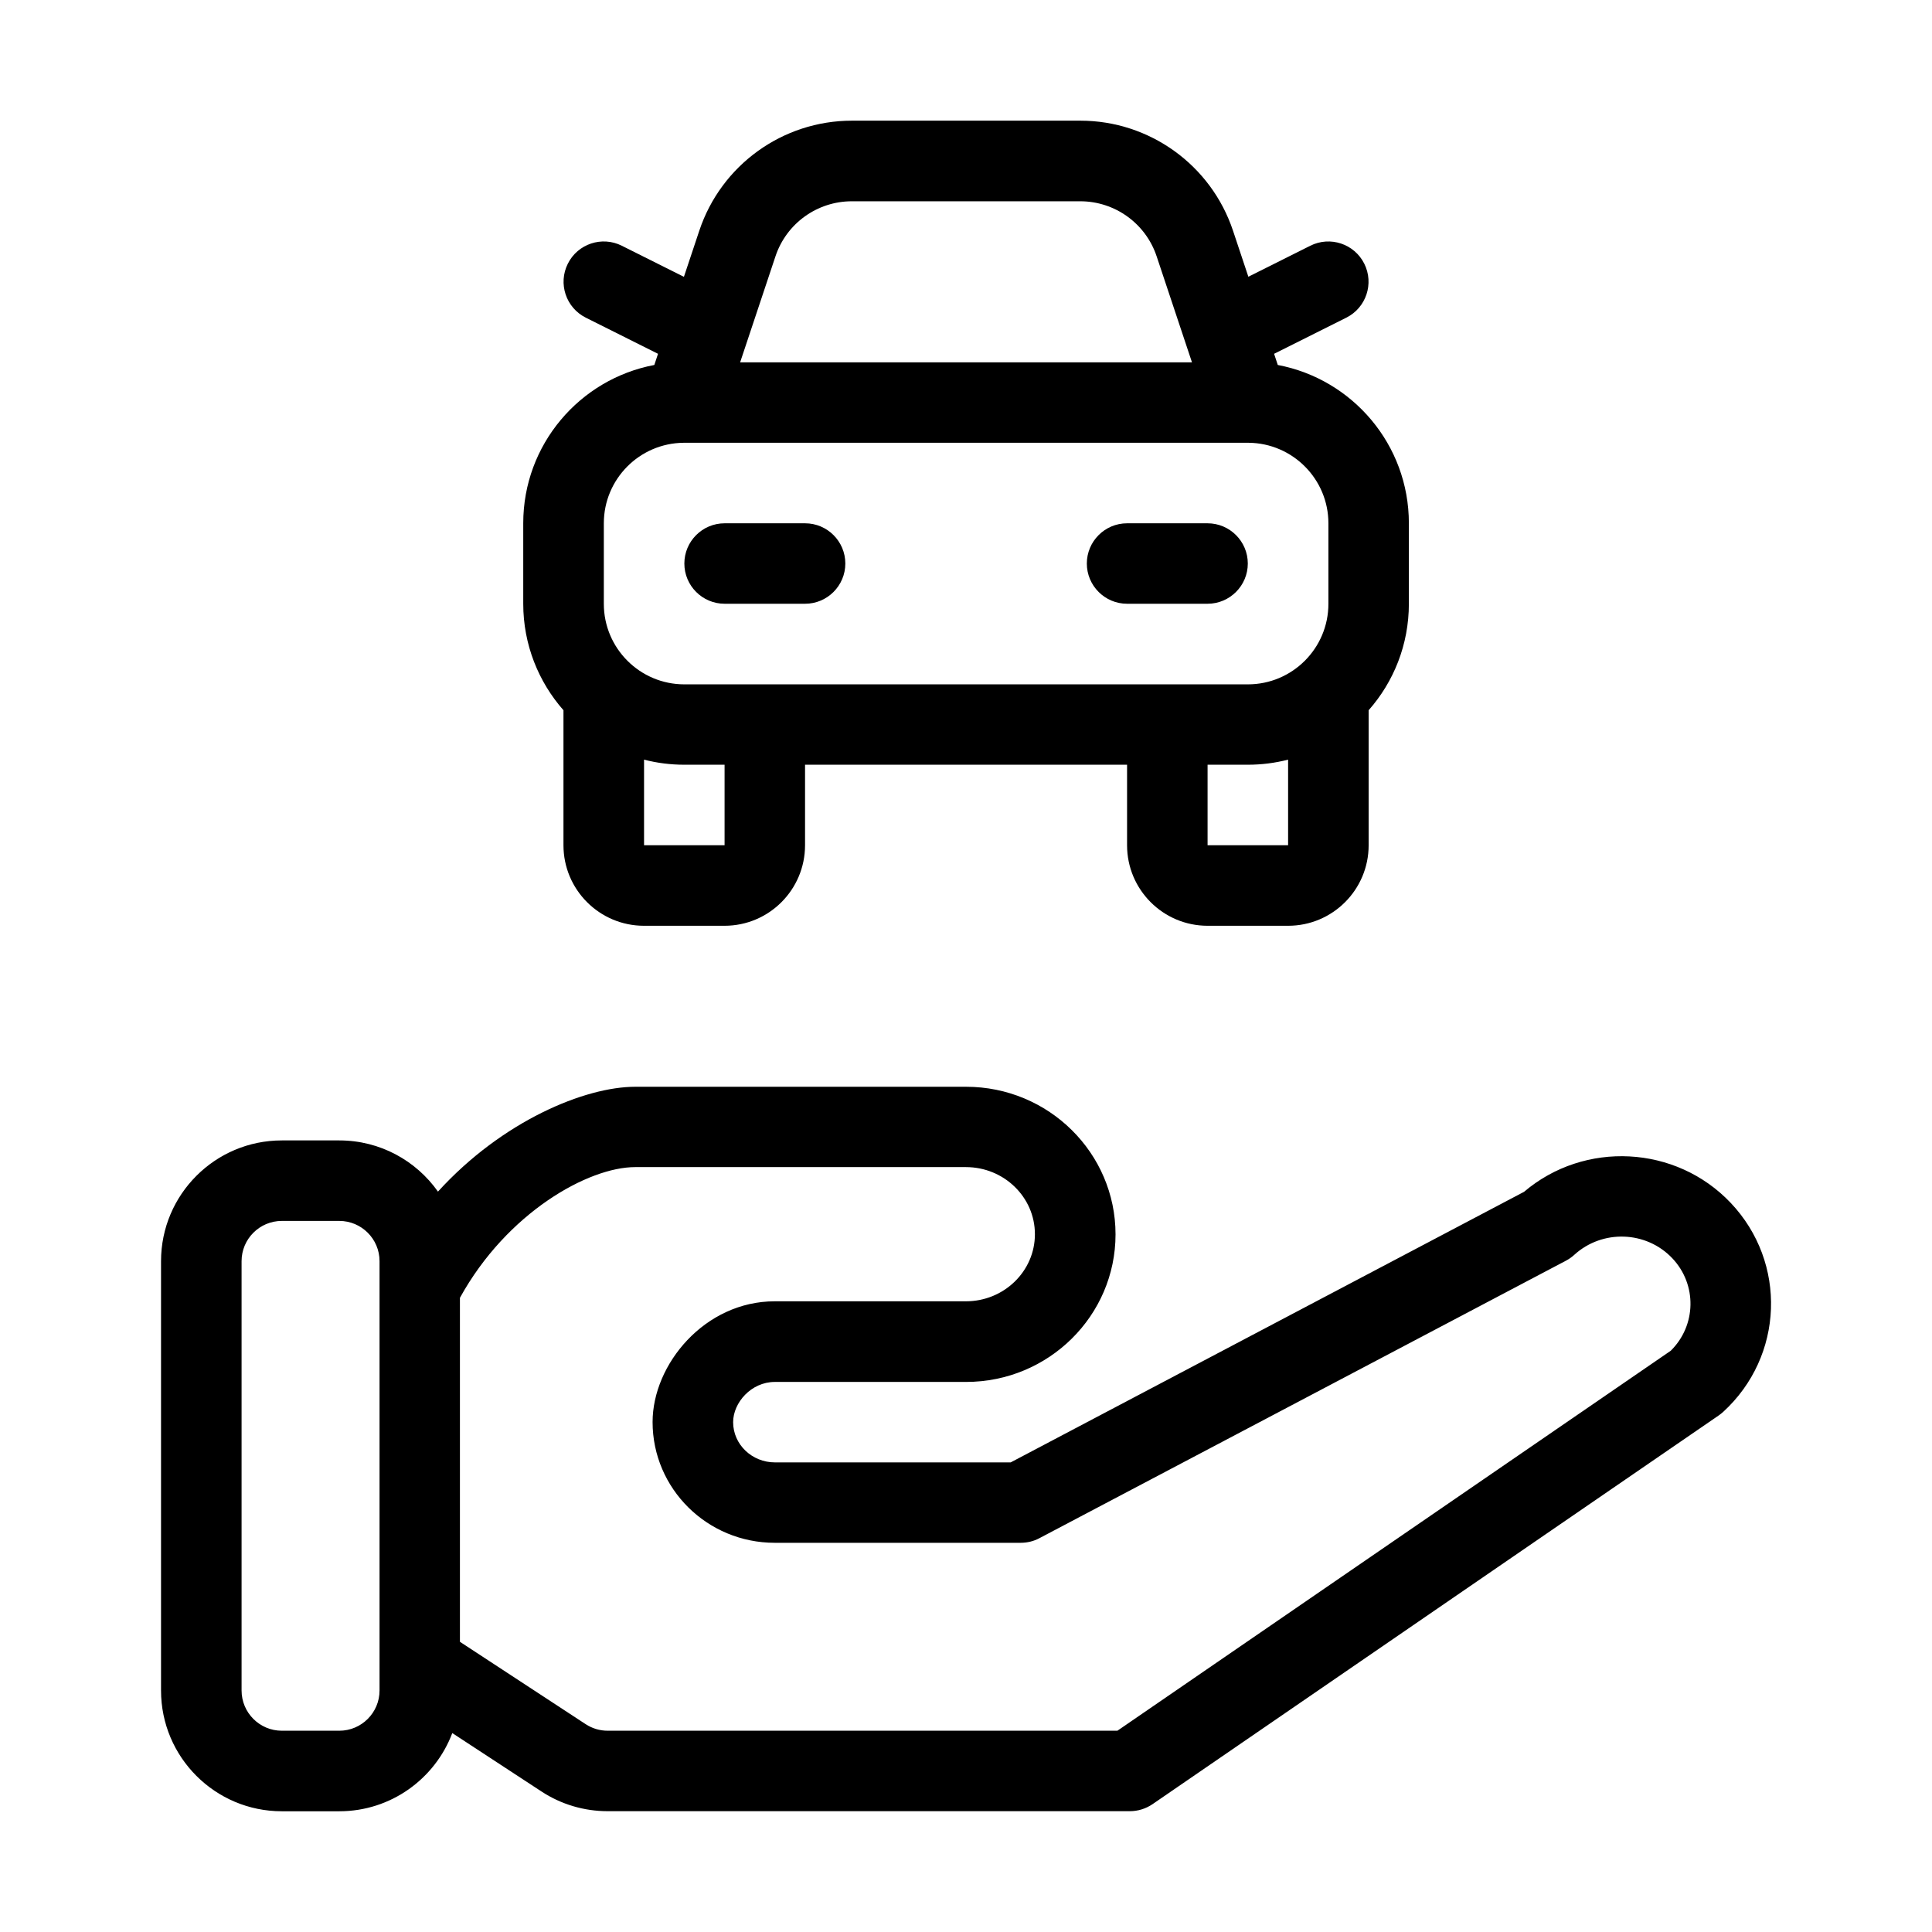
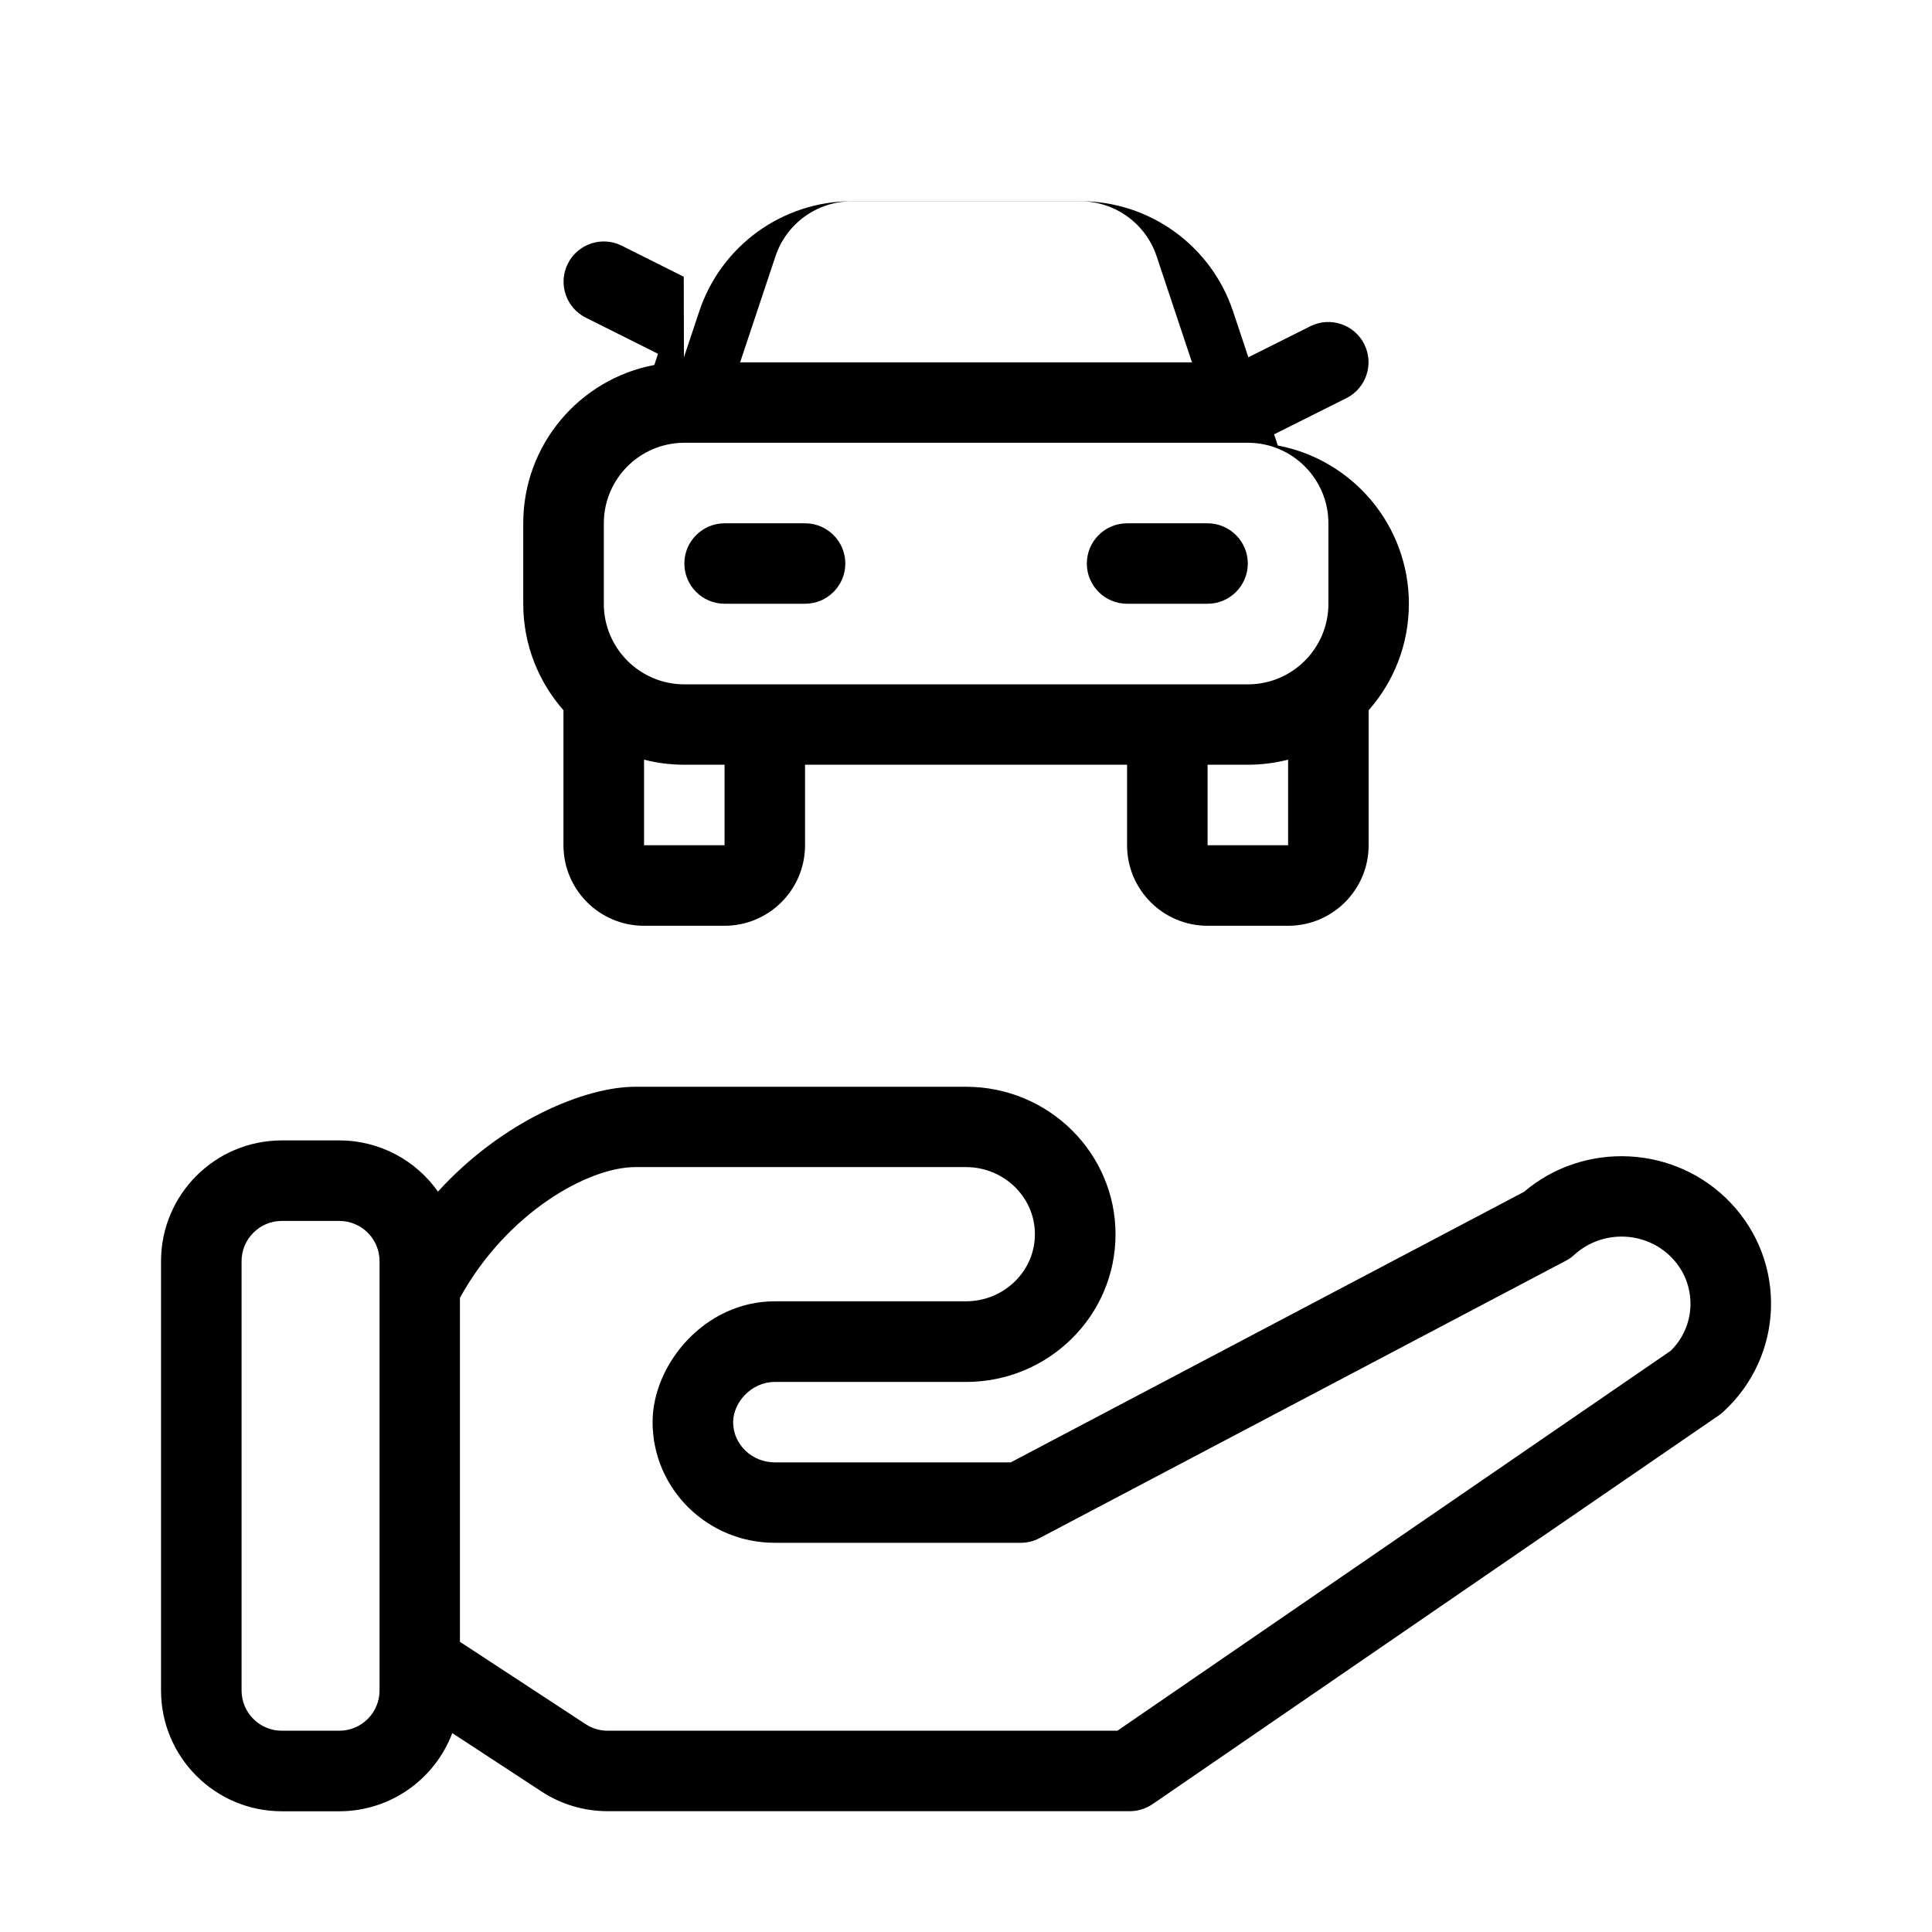
<svg xmlns="http://www.w3.org/2000/svg" viewBox="0 0 100 100" fill-rule="evenodd">
-   <path d="m22.668 61.676c-1.133-1.602-2.996-2.648-5.106-2.648h-2.977c-3.449 0-6.25 2.801-6.25 6.25v22.223c0 3.449 2.801 6.25 6.25 6.25h2.977c2.672 0 4.957-1.684 5.848-4.047l4.617 3.023c1.016 0.668 2.207 1.02 3.426 1.02h27.027c0.422 0 0.832-0.129 1.18-0.367l29.301-20.117c0.078-0.055 0.152-0.113 0.227-0.18 3.148-2.879 3.324-7.727 0.395-10.82-2.836-2.996-7.574-3.231-10.699-0.574 0.008-0.004-26.57 14.004-26.57 14.004h-12.207c-1.18 0-2.16-0.922-2.16-2.082 0-1.008 0.934-2.082 2.16-2.082h9.895c4.281 0 7.738-3.434 7.738-7.637 0-4.207-3.457-7.641-7.738-7.641h-17.121c-2.598 0-6.875 1.762-10.211 5.426zm-3.023 25.824v-22.223c0-1.148-0.934-2.082-2.082-2.082h-2.977c-1.148 0-2.082 0.934-2.082 2.082v22.223c0 1.148 0.934 2.082 2.082 2.082h2.977c1.148 0 2.082-0.934 2.082-2.082zm4.168-2.516 6.5 4.258c0.34 0.223 0.734 0.34 1.141 0.34h26.383s28.633-19.66 28.641-19.668c1.324-1.305 1.371-3.422 0.082-4.785-1.348-1.426-3.621-1.504-5.074-0.18-0.133 0.121-0.277 0.223-0.434 0.305l-27.254 14.363c-0.297 0.16-0.633 0.238-0.973 0.238h-12.723c-3.504 0-6.324-2.809-6.324-6.25 0-2.984 2.695-6.25 6.324-6.25h9.895c1.961 0 3.57-1.547 3.57-3.473 0-1.926-1.609-3.473-3.57-3.473h-17.121c-2.422 0-6.637 2.352-9.07 6.766v17.801zm11.578-70.66-3.207-1.605c-1.027-0.516-2.281-0.098-2.793 0.93-0.516 1.027-0.098 2.281 0.93 2.793l3.738 1.871-0.191 0.578c-3.859 0.727-6.785 4.117-6.785 8.191v4.168c0 2.113 0.789 4.043 2.082 5.512v6.988c0 2.301 1.867 4.168 4.168 4.168h4.168c2.301 0 4.168-1.867 4.168-4.168v-4.168h16.668v4.168c0 2.301 1.867 4.168 4.168 4.168h4.168c2.301 0 4.168-1.867 4.168-4.168v-6.988c1.297-1.469 2.082-3.398 2.082-5.512v-4.168c0-4.07-2.922-7.461-6.785-8.191l-0.191-0.578 3.738-1.871c1.027-0.512 1.445-1.766 0.93-2.793-0.512-1.027-1.766-1.445-2.793-0.93l-3.207 1.605-0.793-2.379c-1.133-3.402-4.32-5.699-7.902-5.699h-11.824c-3.586 0-6.769 2.297-7.902 5.699l-0.793 2.379zm-2.055 24.996v4.43h4.168v-4.168h-2.082c-0.719 0-1.418-0.09-2.082-0.262zm33.332 0c-0.668 0.172-1.363 0.262-2.082 0.262h-2.082v4.168h4.168v-4.43zm-2.121-16.402h-29.086-0.074c-2.285 0.02-4.133 1.879-4.133 4.168v4.168c0 2.301 1.867 4.168 4.168 4.168h29.168c2.301 0 4.168-1.867 4.168-4.168v-4.168c0-2.289-1.852-4.148-4.133-4.168h-0.074zm-27.043 8.332h4.168c1.148 0 2.082-0.934 2.082-2.082 0-1.148-0.934-2.082-2.082-2.082h-4.168c-1.148 0-2.082 0.934-2.082 2.082 0 1.148 0.934 2.082 2.082 2.082zm20.832 0h4.168c1.148 0 2.082-0.934 2.082-2.082 0-1.148-0.934-2.082-2.082-2.082h-4.168c-1.148 0-2.082 0.934-2.082 2.082 0 1.148 0.934 2.082 2.082 2.082zm3.359-12.5-1.828-5.484c-0.566-1.699-2.16-2.848-3.953-2.848h-11.824c-1.793 0-3.387 1.148-3.953 2.852l-1.828 5.484h23.387z" fill-rule="evenodd" />
+   <path d="m22.668 61.676c-1.133-1.602-2.996-2.648-5.106-2.648h-2.977c-3.449 0-6.25 2.801-6.25 6.25v22.223c0 3.449 2.801 6.25 6.25 6.25h2.977c2.672 0 4.957-1.684 5.848-4.047l4.617 3.023c1.016 0.668 2.207 1.02 3.426 1.02h27.027c0.422 0 0.832-0.129 1.18-0.367l29.301-20.117c0.078-0.055 0.152-0.113 0.227-0.18 3.148-2.879 3.324-7.727 0.395-10.82-2.836-2.996-7.574-3.231-10.699-0.574 0.008-0.004-26.57 14.004-26.57 14.004h-12.207c-1.18 0-2.16-0.922-2.16-2.082 0-1.008 0.934-2.082 2.16-2.082h9.895c4.281 0 7.738-3.434 7.738-7.637 0-4.207-3.457-7.641-7.738-7.641h-17.121c-2.598 0-6.875 1.762-10.211 5.426zm-3.023 25.824v-22.223c0-1.148-0.934-2.082-2.082-2.082h-2.977c-1.148 0-2.082 0.934-2.082 2.082v22.223c0 1.148 0.934 2.082 2.082 2.082h2.977c1.148 0 2.082-0.934 2.082-2.082zm4.168-2.516 6.5 4.258c0.34 0.223 0.734 0.34 1.141 0.34h26.383s28.633-19.66 28.641-19.668c1.324-1.305 1.371-3.422 0.082-4.785-1.348-1.426-3.621-1.504-5.074-0.18-0.133 0.121-0.277 0.223-0.434 0.305l-27.254 14.363c-0.297 0.16-0.633 0.238-0.973 0.238h-12.723c-3.504 0-6.324-2.809-6.324-6.25 0-2.984 2.695-6.25 6.324-6.25h9.895c1.961 0 3.57-1.547 3.57-3.473 0-1.926-1.609-3.473-3.57-3.473h-17.121c-2.422 0-6.637 2.352-9.07 6.766v17.801zm11.578-70.66-3.207-1.605c-1.027-0.516-2.281-0.098-2.793 0.93-0.516 1.027-0.098 2.281 0.93 2.793l3.738 1.871-0.191 0.578c-3.859 0.727-6.785 4.117-6.785 8.191v4.168c0 2.113 0.789 4.043 2.082 5.512v6.988c0 2.301 1.867 4.168 4.168 4.168h4.168c2.301 0 4.168-1.867 4.168-4.168v-4.168h16.668v4.168c0 2.301 1.867 4.168 4.168 4.168h4.168c2.301 0 4.168-1.867 4.168-4.168v-6.988c1.297-1.469 2.082-3.398 2.082-5.512c0-4.07-2.922-7.461-6.785-8.191l-0.191-0.578 3.738-1.871c1.027-0.512 1.445-1.766 0.93-2.793-0.512-1.027-1.766-1.445-2.793-0.93l-3.207 1.605-0.793-2.379c-1.133-3.402-4.32-5.699-7.902-5.699h-11.824c-3.586 0-6.769 2.297-7.902 5.699l-0.793 2.379zm-2.055 24.996v4.43h4.168v-4.168h-2.082c-0.719 0-1.418-0.09-2.082-0.262zm33.332 0c-0.668 0.172-1.363 0.262-2.082 0.262h-2.082v4.168h4.168v-4.43zm-2.121-16.402h-29.086-0.074c-2.285 0.02-4.133 1.879-4.133 4.168v4.168c0 2.301 1.867 4.168 4.168 4.168h29.168c2.301 0 4.168-1.867 4.168-4.168v-4.168c0-2.289-1.852-4.148-4.133-4.168h-0.074zm-27.043 8.332h4.168c1.148 0 2.082-0.934 2.082-2.082 0-1.148-0.934-2.082-2.082-2.082h-4.168c-1.148 0-2.082 0.934-2.082 2.082 0 1.148 0.934 2.082 2.082 2.082zm20.832 0h4.168c1.148 0 2.082-0.934 2.082-2.082 0-1.148-0.934-2.082-2.082-2.082h-4.168c-1.148 0-2.082 0.934-2.082 2.082 0 1.148 0.934 2.082 2.082 2.082zm3.359-12.5-1.828-5.484c-0.566-1.699-2.16-2.848-3.953-2.848h-11.824c-1.793 0-3.387 1.148-3.953 2.852l-1.828 5.484h23.387z" fill-rule="evenodd" />
</svg>